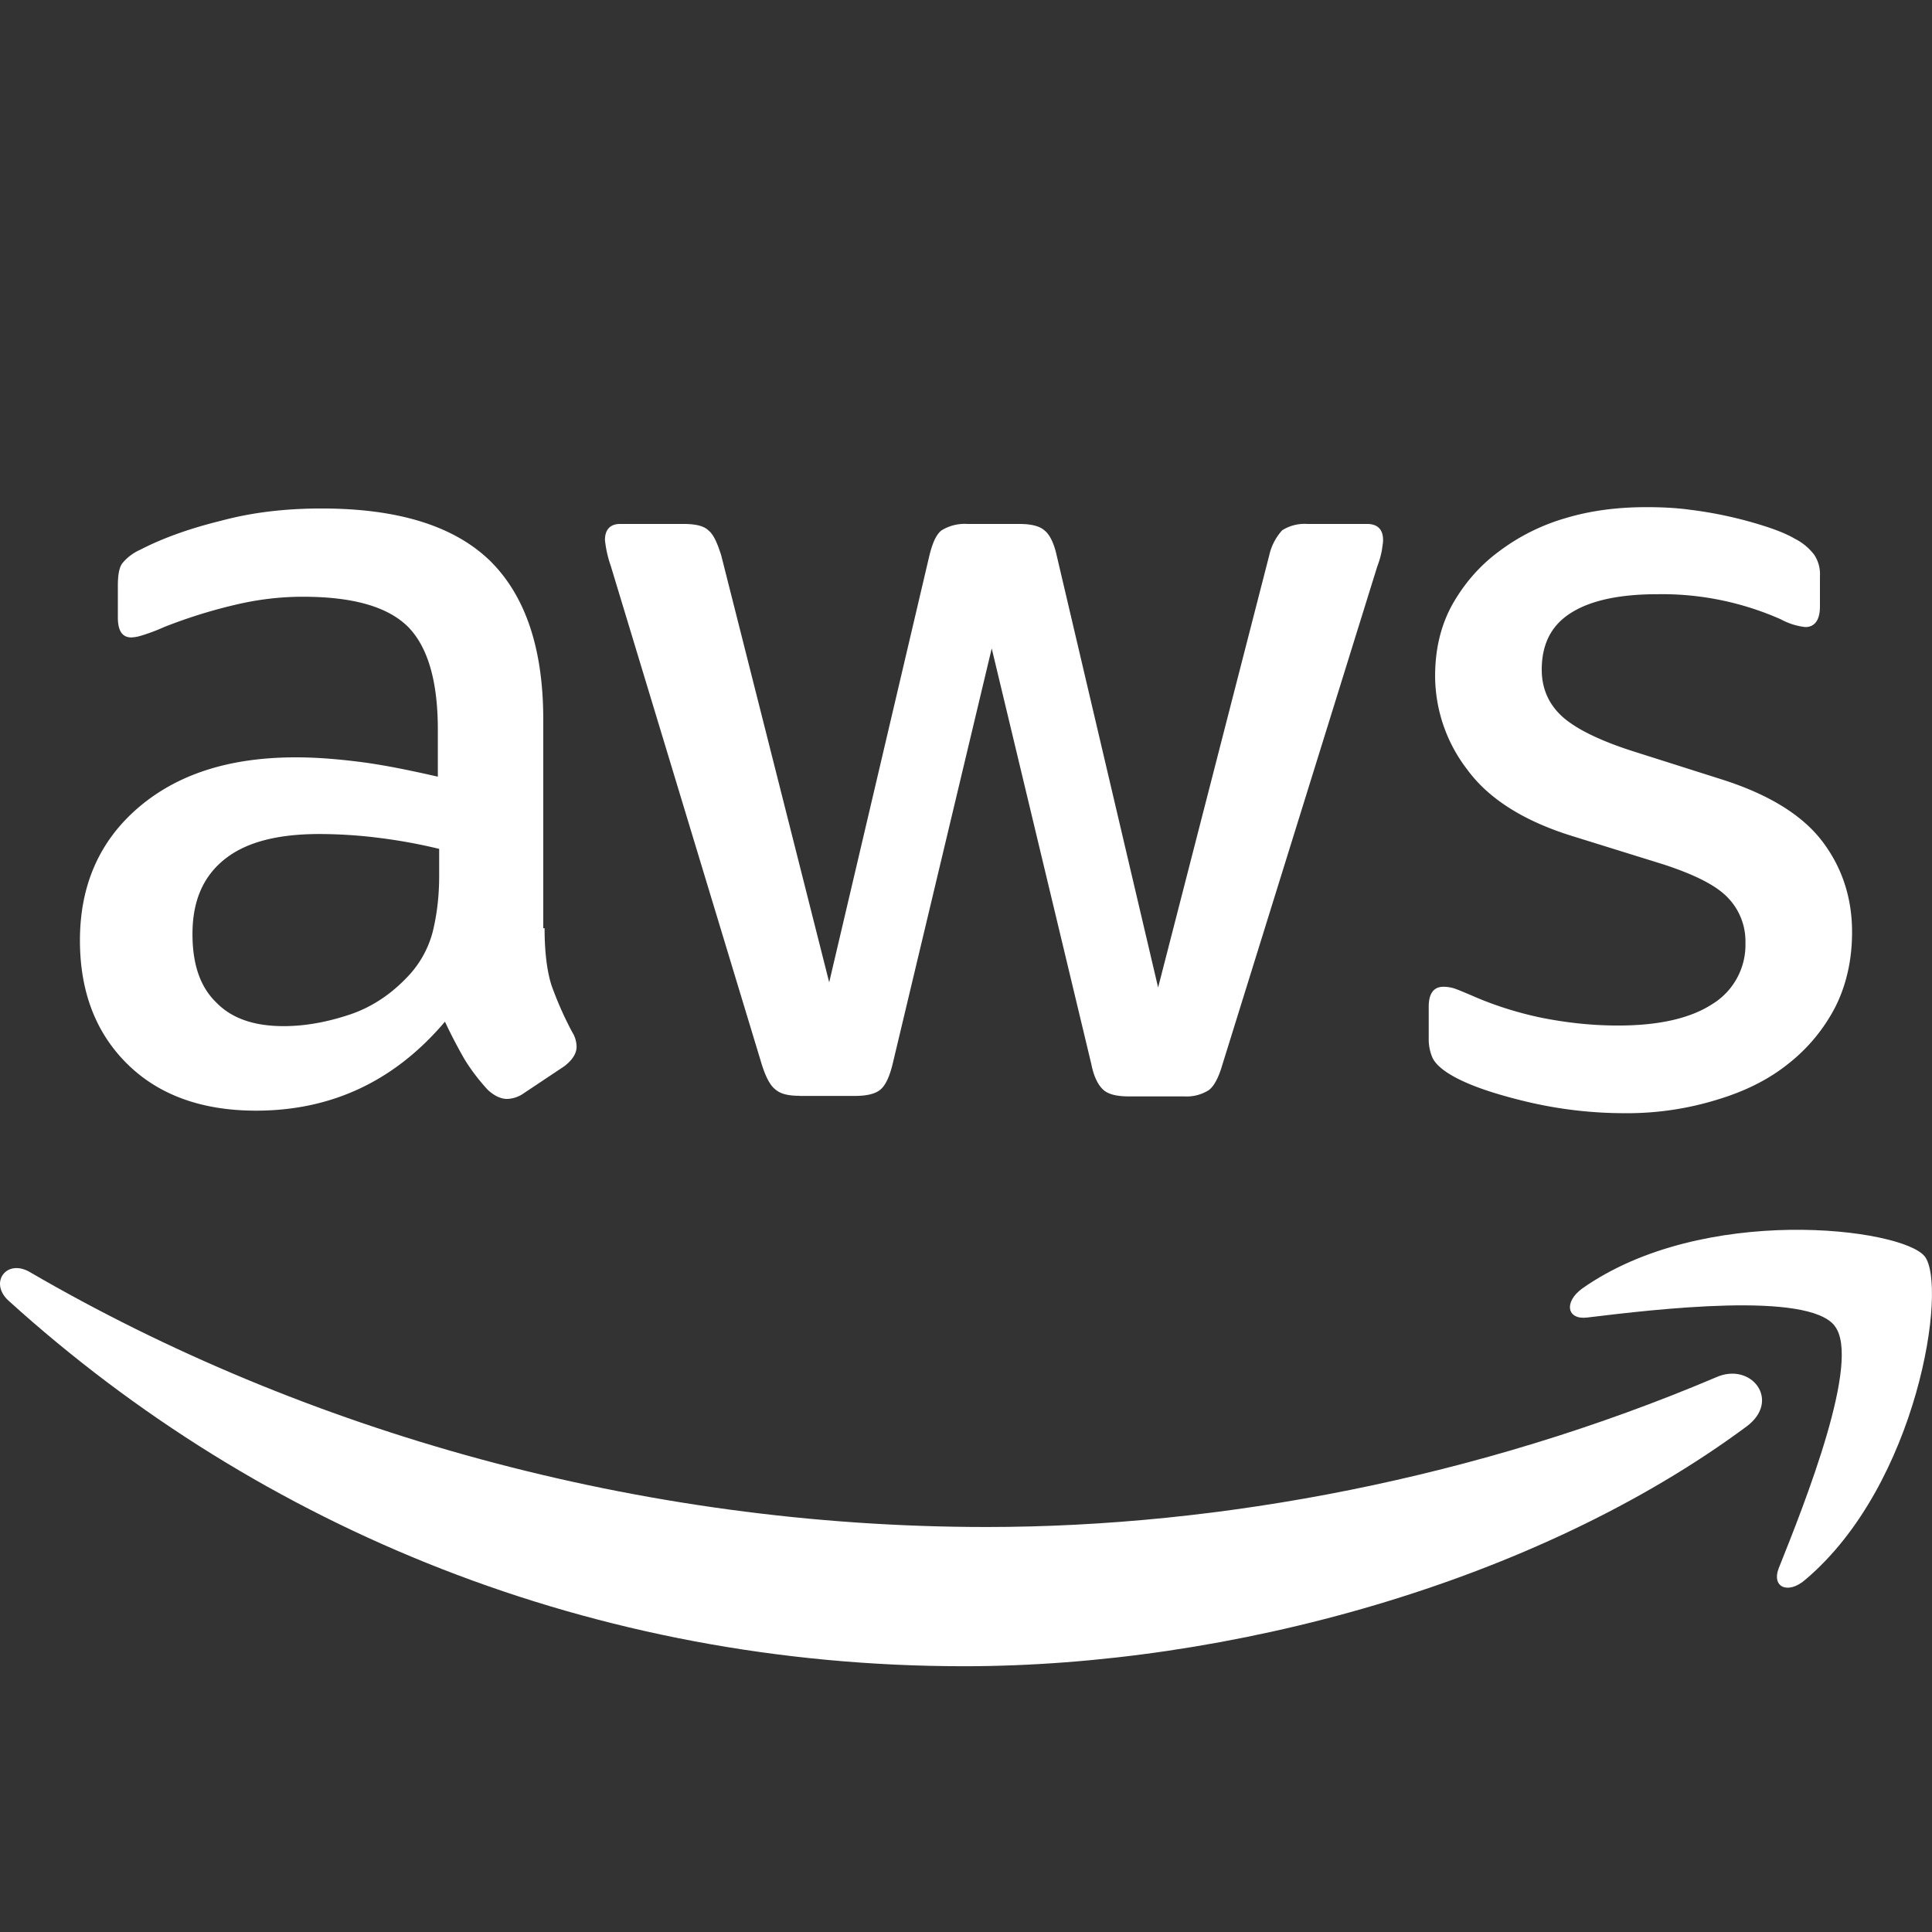
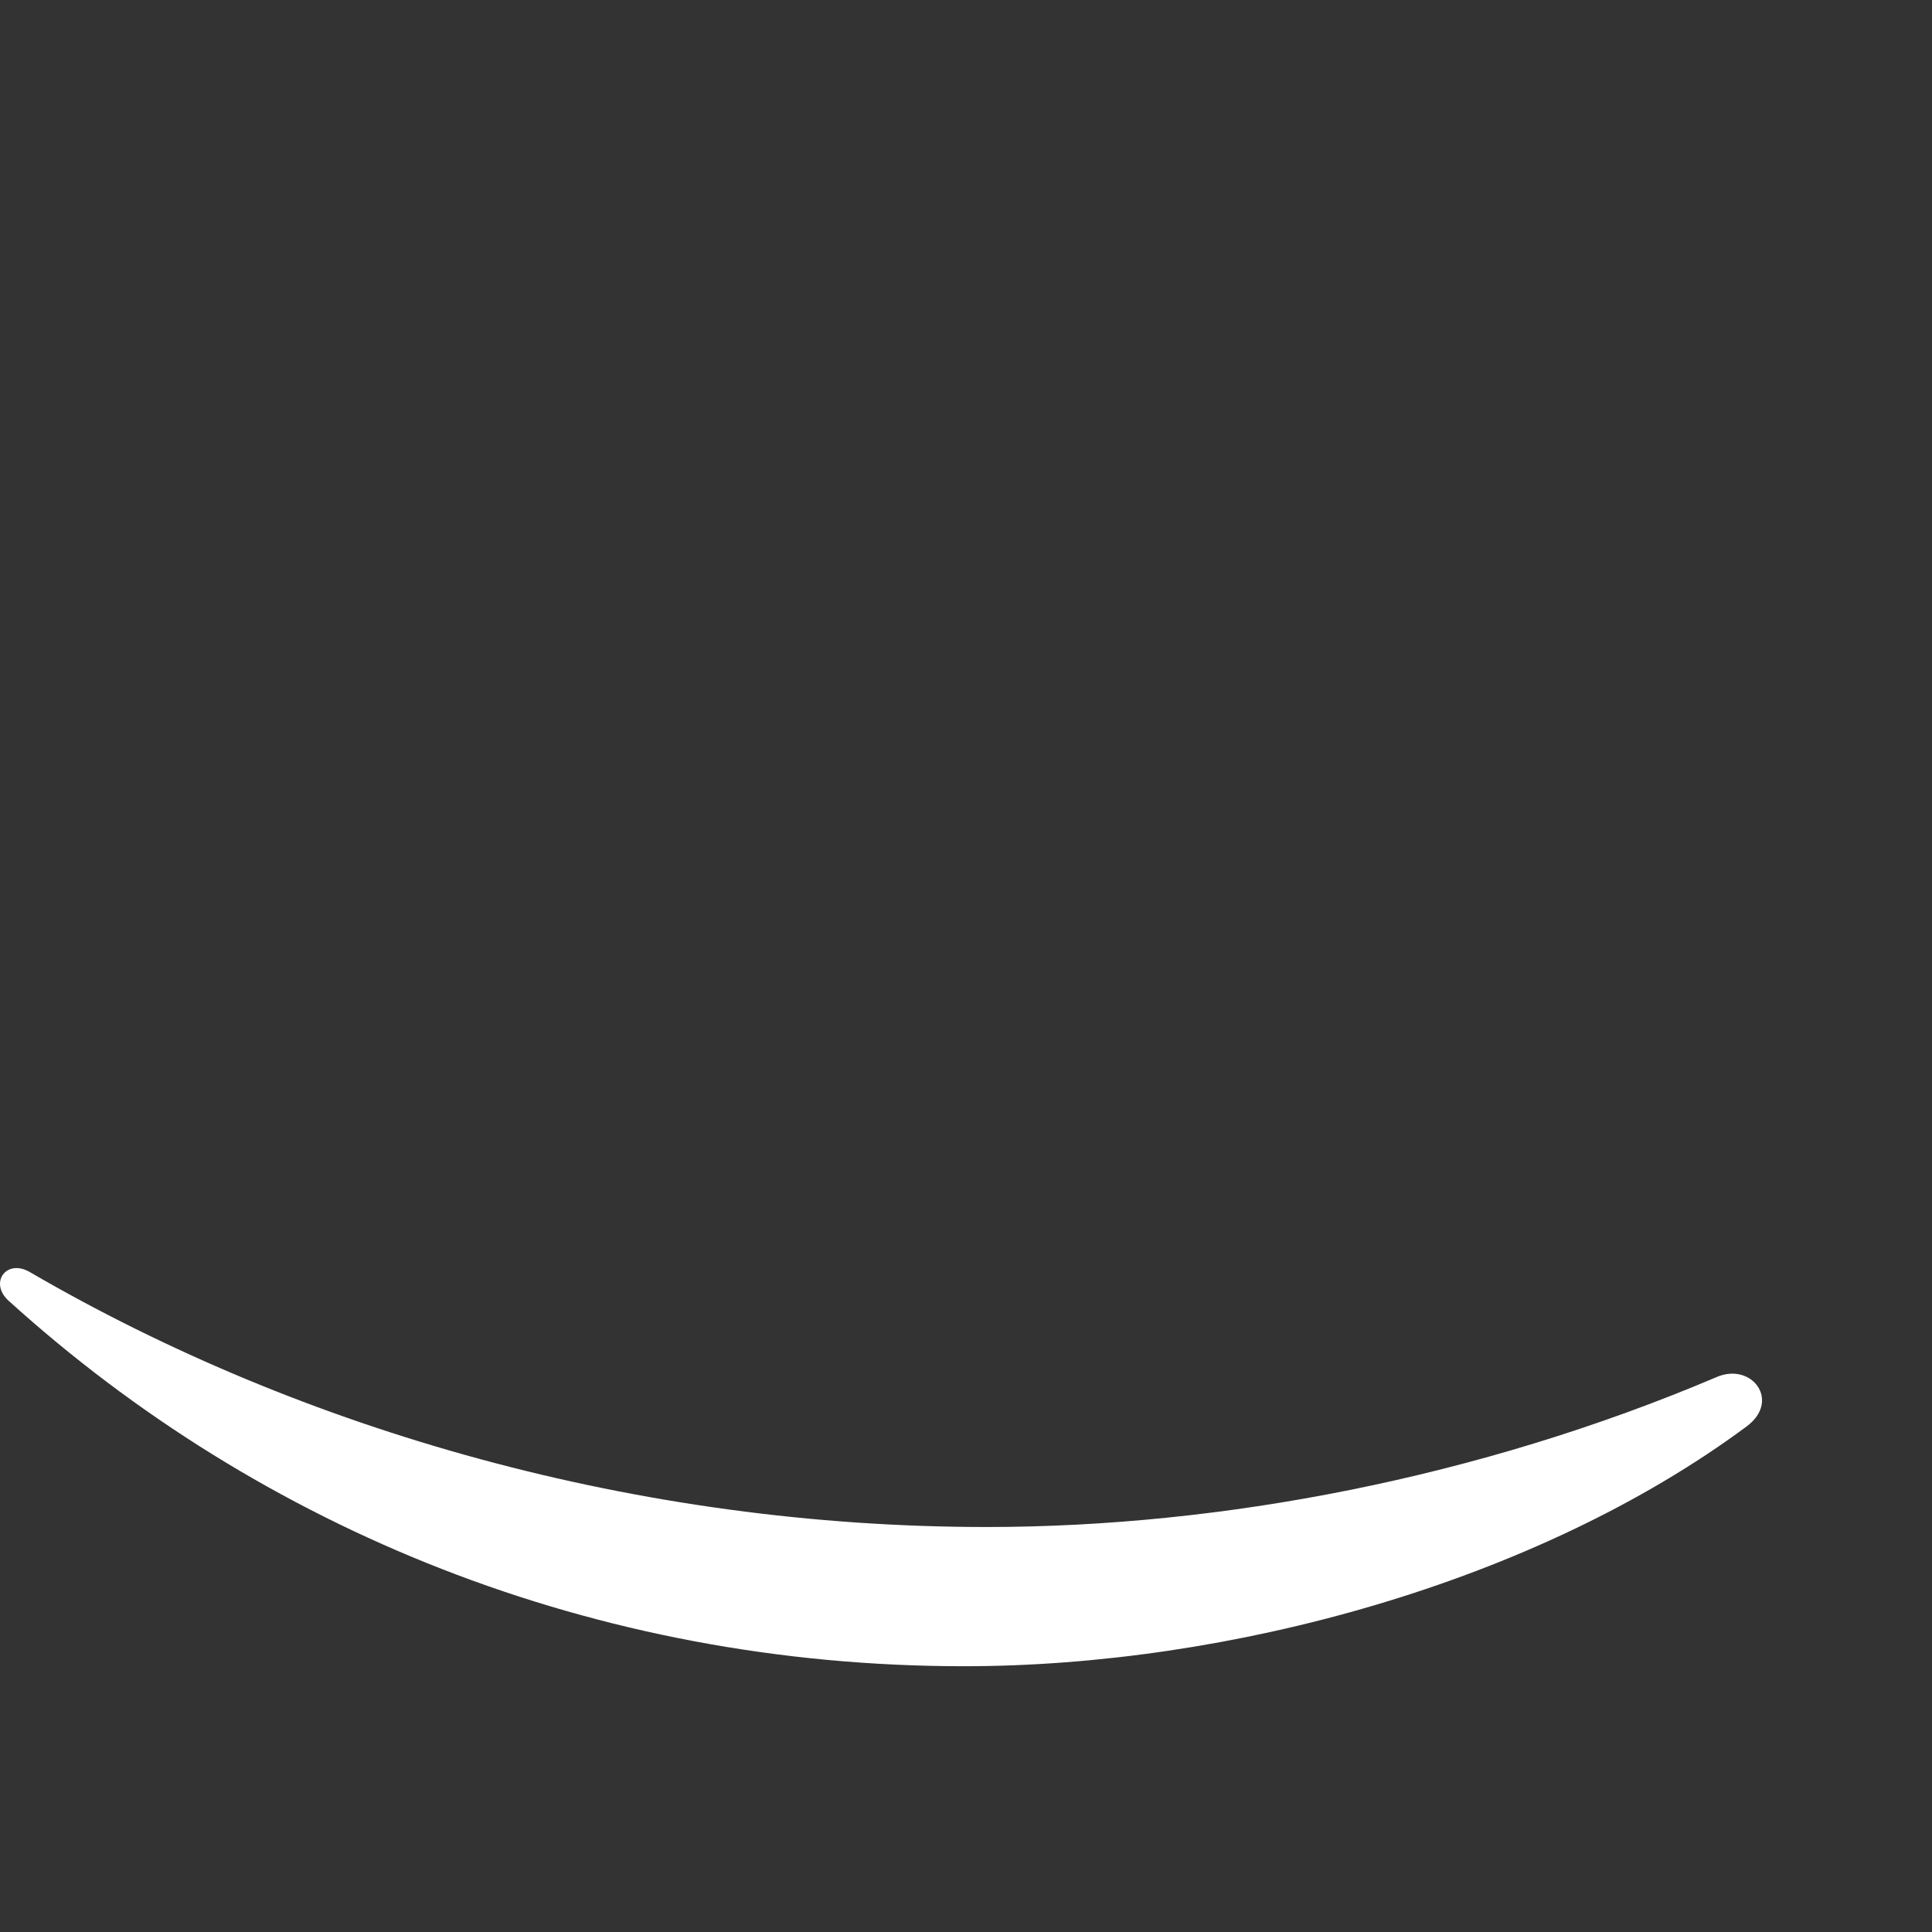
<svg xmlns="http://www.w3.org/2000/svg" width="800" height="800" viewBox="0 0 16 16" fill="none">
  <rect x="0" y="0" width="16" height="16" fill="#333333" stroke="none" />
  <g fill="#fff">
-     <path d="M4.51 7.687c0 .197.02.357.058.475.042.117.096.245.17.384a.233.233 0 0 1 .037.123c0 .053-.032.107-.1.16l-.336.224a.255.255 0 0 1-.138.048c-.054 0-.107-.026-.16-.074a1.652 1.652 0 0 1-.192-.251 4.137 4.137 0 0 1-.164-.315c-.416.491-.937.737-1.565.737-.447 0-.804-.129-1.064-.385-.261-.256-.394-.598-.394-1.025 0-.454.16-.822.484-1.1.325-.278.756-.416 1.304-.416.18 0 .367.016.564.042.197.027.4.07.612.118v-.39c0-.406-.085-.689-.25-.854-.17-.166-.458-.246-.868-.246-.186 0-.377.022-.574.07a4.23 4.23 0 0 0-.575.181 1.525 1.525 0 0 1-.186.07.326.326 0 0 1-.085.016c-.075 0-.112-.054-.112-.166v-.262c0-.085.01-.15.037-.186a.399.399 0 0 1 .15-.113c.185-.096.409-.176.67-.24.26-.07.537-.101.83-.101.633 0 1.096.144 1.394.432.293.288.442.726.442 1.314v1.73h.01zm-2.161.811c.175 0 .356-.032.548-.096.192-.064.362-.182.505-.342a.848.848 0 0 0 .181-.341c.032-.129.054-.283.054-.465V7.03a4.43 4.43 0 0 0-.49-.09 3.996 3.996 0 0 0-.5-.033c-.357 0-.617.07-.793.214-.176.144-.26.347-.26.614 0 .25.063.437.196.566.128.133.314.197.559.197zm4.273.577c-.096 0-.16-.016-.202-.054-.043-.032-.08-.106-.112-.208l-1.25-4.127a.938.938 0 0 1-.048-.214c0-.085.042-.133.127-.133h.522c.1 0 .17.016.207.053.043.032.075.107.107.208l.894 3.535.83-3.535c.026-.106.058-.176.101-.208a.365.365 0 0 1 .213-.053h.426c.1 0 .17.016.212.053.043.032.08.107.102.208l.84 3.578.92-3.578a.459.459 0 0 1 .107-.208.347.347 0 0 1 .208-.053h.495c.085 0 .133.043.133.133 0 .027-.006.054-.01.086a.768.768 0 0 1-.038.133l-1.283 4.127c-.031.107-.069.177-.111.209a.34.34 0 0 1-.203.053h-.457c-.101 0-.17-.016-.213-.053-.043-.038-.08-.107-.101-.214L8.213 5.37l-.82 3.439c-.026.107-.058.176-.1.213-.043.038-.118.054-.213.054h-.458zm6.838.144a3.51 3.51 0 0 1-.82-.096c-.266-.064-.473-.134-.612-.214-.085-.048-.143-.101-.165-.15a.38.38 0 0 1-.031-.149v-.272c0-.112.042-.166.122-.166a.3.3 0 0 1 .096.016c.032.011.08.032.133.054.18.08.378.144.585.187.213.042.42.064.633.064.336 0 .596-.059.777-.176a.575.575 0 0 0 .277-.508.52.52 0 0 0-.144-.373c-.095-.102-.276-.193-.537-.278l-.772-.24c-.388-.123-.676-.305-.851-.545a1.275 1.275 0 0 1-.266-.774c0-.224.048-.422.143-.593.096-.17.224-.32.384-.438a1.7 1.7 0 0 1 .553-.277c.213-.064.436-.091.67-.091.118 0 .24.005.357.021a3.4 3.4 0 0 1 .649.145c.096.032.17.064.224.096a.461.461 0 0 1 .16.133.289.289 0 0 1 .047.176v.251c0 .112-.042.171-.122.171a.552.552 0 0 1-.202-.064 2.428 2.428 0 0 0-1.022-.208c-.303 0-.543.048-.708.15-.165.1-.25.256-.25.475 0 .149.053.277.16.379.106.101.303.202.585.293l.756.24c.383.123.66.294.825.513.165.219.244.47.244.748 0 .23-.047.437-.138.619a1.435 1.435 0 0 1-.388.47c-.165.133-.362.23-.591.299a2.52 2.52 0 0 1-.761.112z" />
    <path fill-rule="evenodd" d="M14.465 11.813c-1.75 1.297-4.294 1.986-6.481 1.986-3.065 0-5.827-1.137-7.913-3.027-.165-.15-.016-.353.18-.235 2.257 1.313 5.04 2.109 7.92 2.109 1.941 0 4.075-.406 6.039-1.239.293-.133.543.192.255.406z" clip-rule="evenodd" />
-     <path fill-rule="evenodd" d="M15.194 10.98c-.223-.287-1.479-.138-2.048-.069-.17.022-.197-.128-.043-.24 1-.705 2.645-.502 2.836-.267.192.24-.053 1.89-.99 2.68-.143.123-.281.06-.217-.1.212-.53.686-1.72.462-2.003z" clip-rule="evenodd" />
  </g>
</svg>